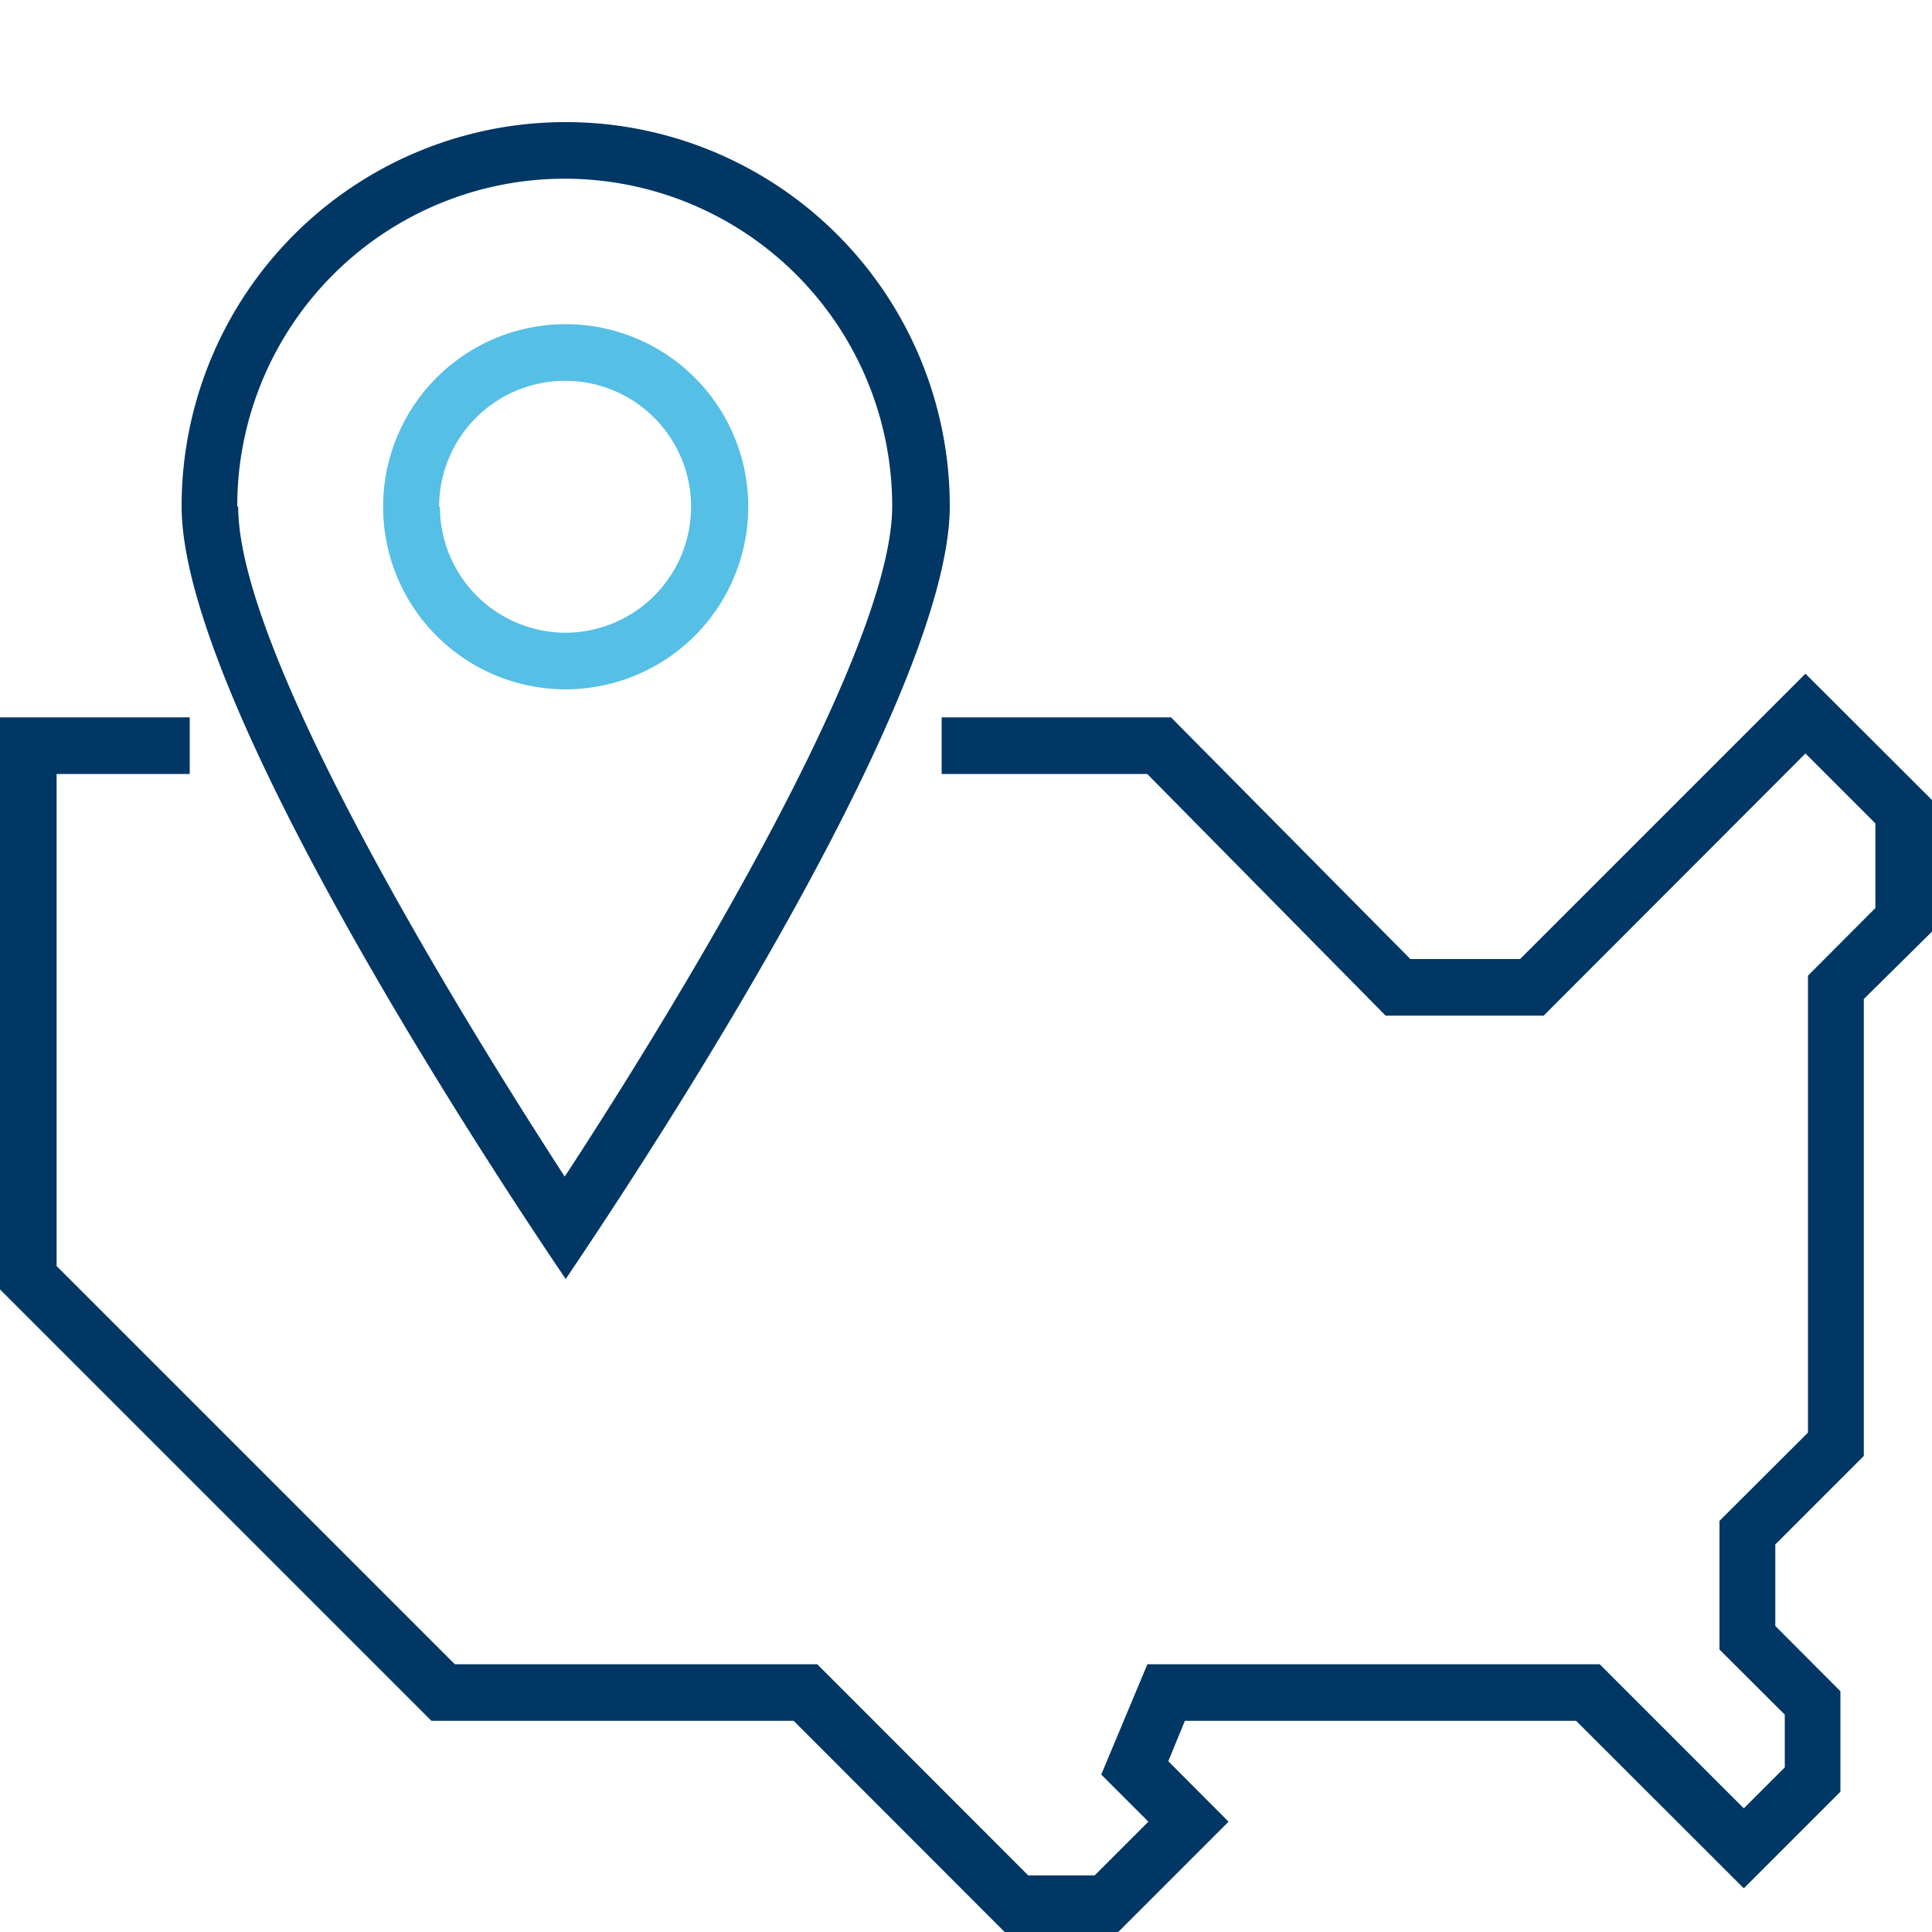
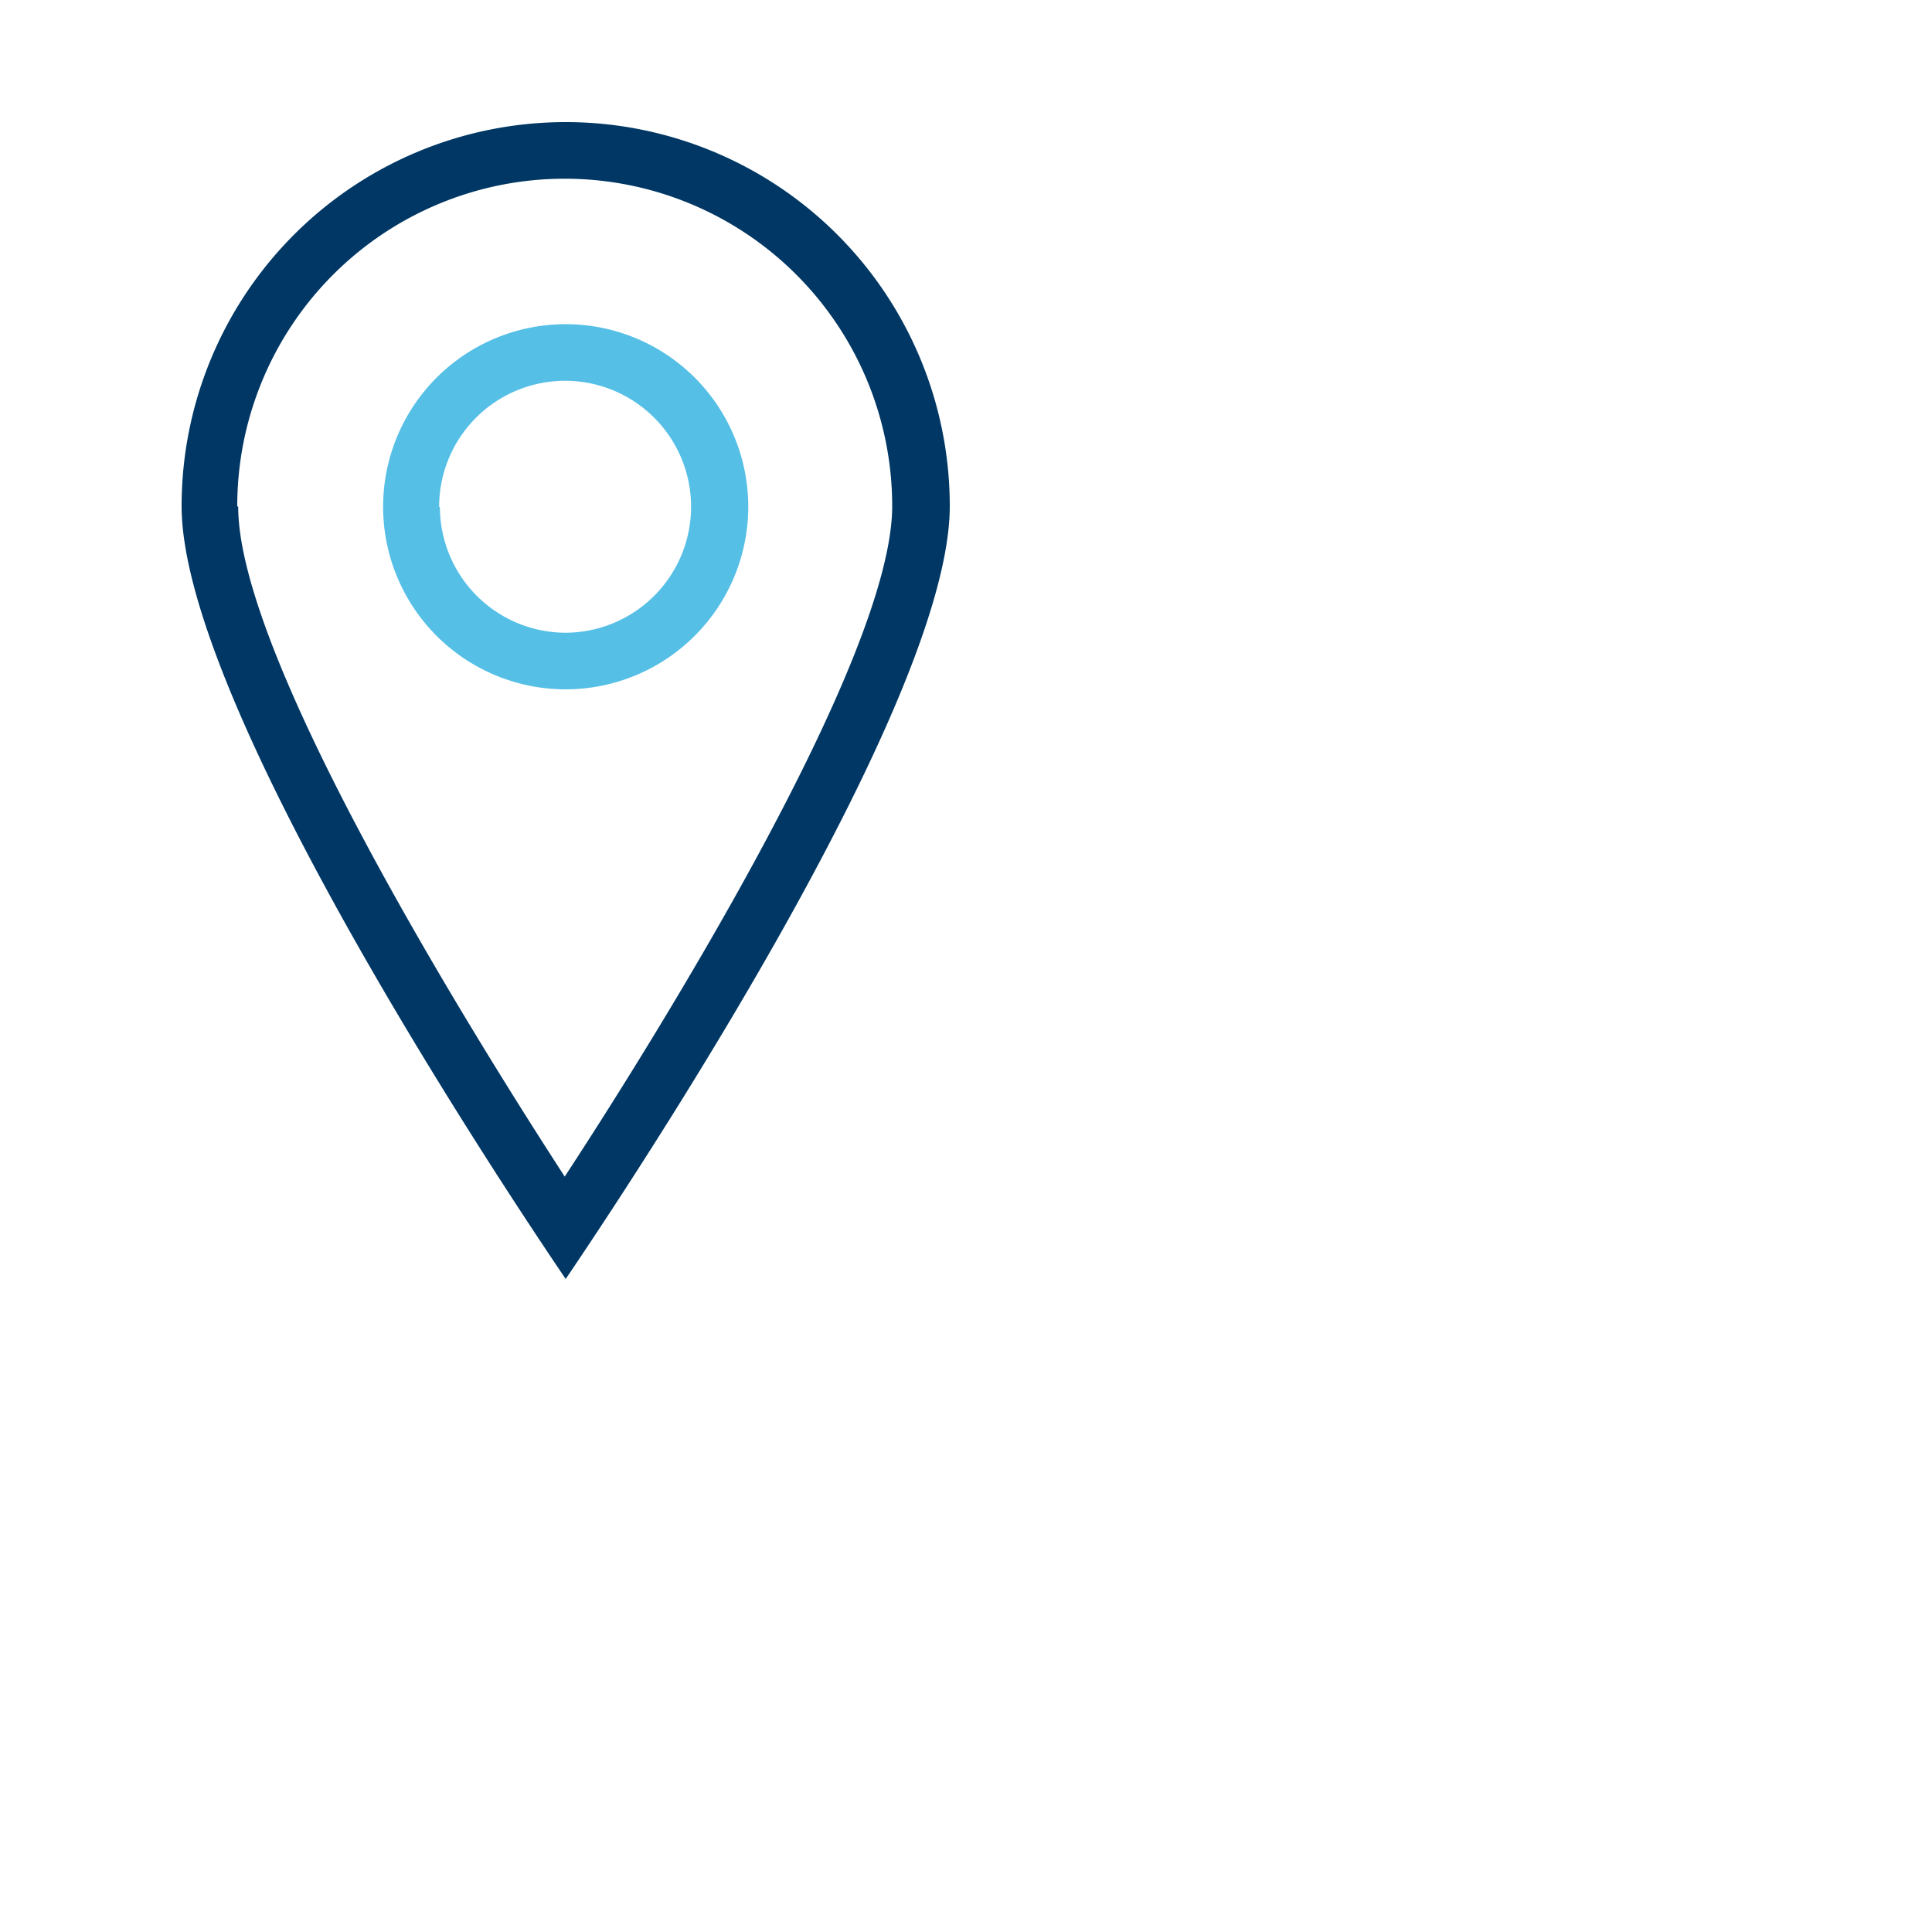
<svg xmlns="http://www.w3.org/2000/svg" id="Layer_1" data-name="Layer 1" viewBox="0 0 100 100">
  <defs>
    <style>.cls-1{fill:#003764;}.cls-2{fill:#55bfe6;}</style>
  </defs>
  <path class="cls-1" d="M29.28,66.2c5.37-7.93,19.88-30.44,19.88-40a19.88,19.88,0,0,0-39.76,0C9.4,35.76,23.91,58.27,29.28,66.2Zm-17-40a16.95,16.95,0,0,1,33.9,0c0,8-12.56,28-16.95,34.7C24.92,54.26,12.33,34.23,12.33,26.24Z" />
  <path class="cls-2" d="M38.73,26.24a9.45,9.45,0,1,0-9.45,9.44A9.46,9.46,0,0,0,38.73,26.24Zm-16,0a6.52,6.52,0,1,1,6.51,6.51A6.52,6.52,0,0,1,22.77,26.24Z" />
-   <path class="cls-1" d="M93.45,34.87,78.68,49.64H73L60.61,37.13H48.74v2.93H59.38L71.72,52.57H79.9L93.45,39l3.62,3.62V47l-3.49,3.5V74.15L89,78.72v6.66l3.38,3.37v2.73L90.26,93.6,82.8,86.14H59.39L57,91.85l2.44,2.44-2.78,2.78H53.22L42.3,86.14H23.54L2.93,65.53V40.06H9.82V37.13H0V66.74L22.33,89.07H41.08L52,100h5.88l5.71-5.71-3.12-3.13.86-2.09H81.58l8.68,8.67,5-5V87.54l-3.37-3.38V79.94l4.58-4.58V51.71L100,48.22V41.41Z" />
</svg>